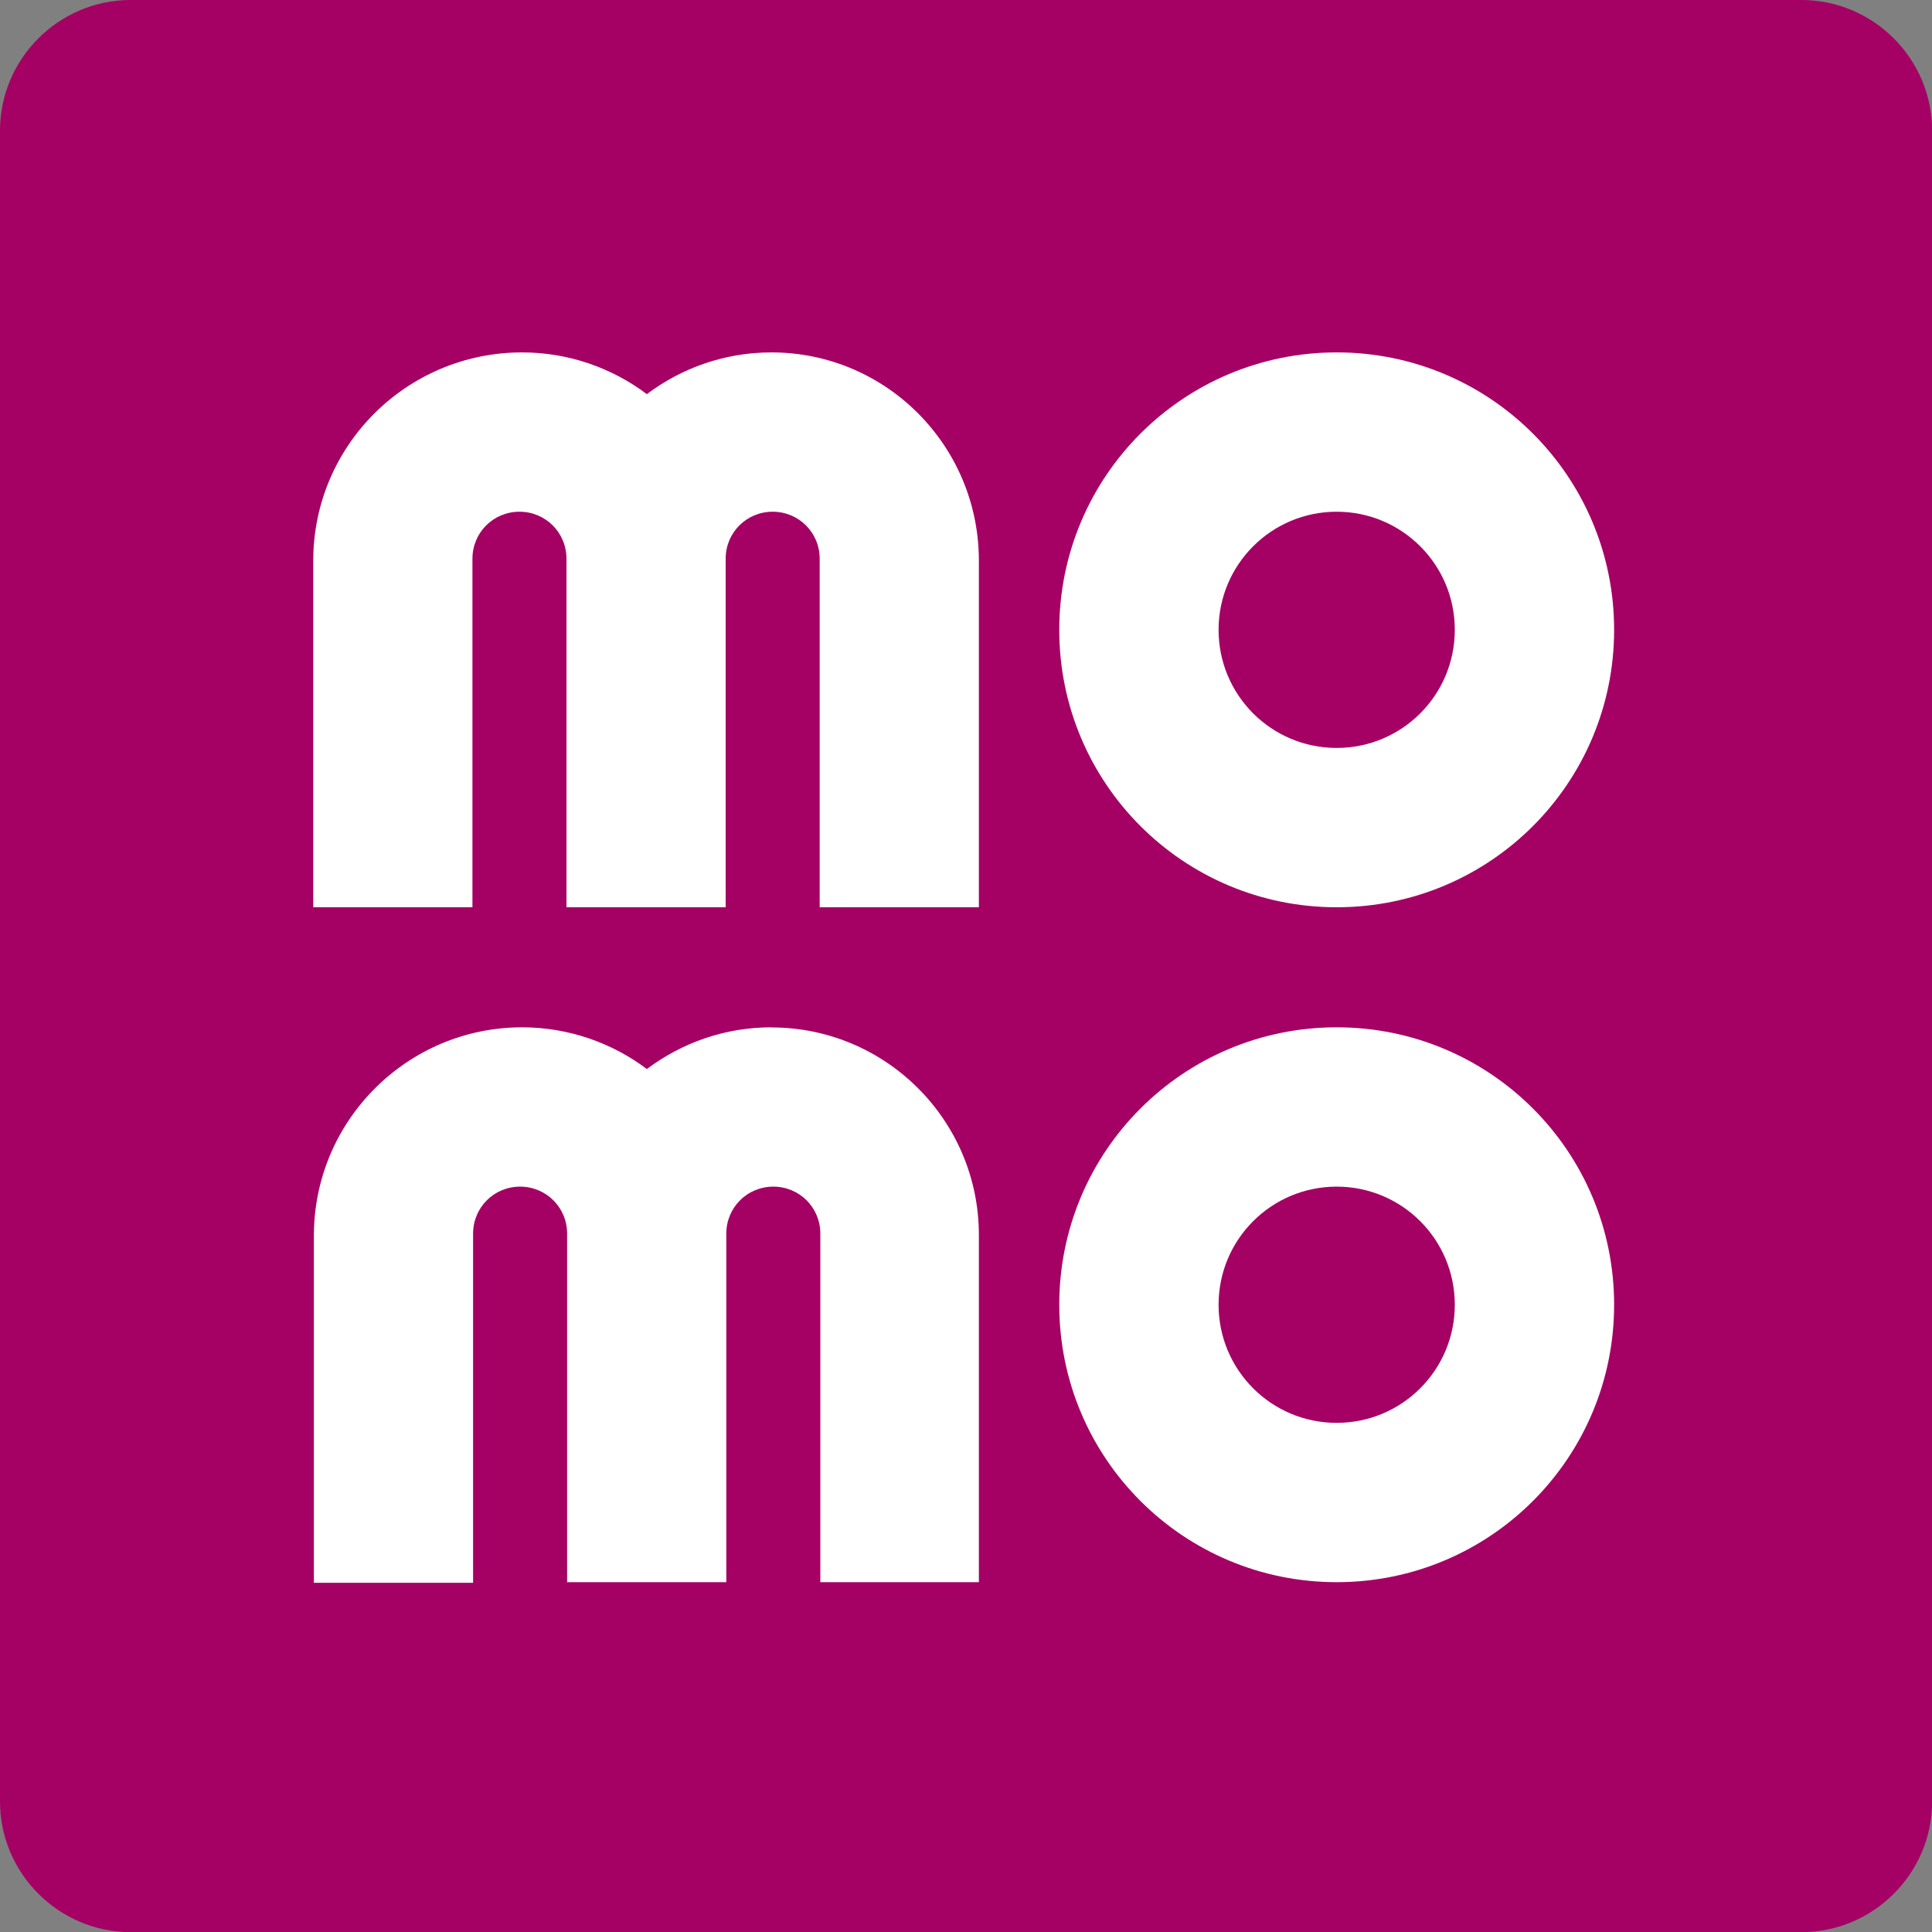
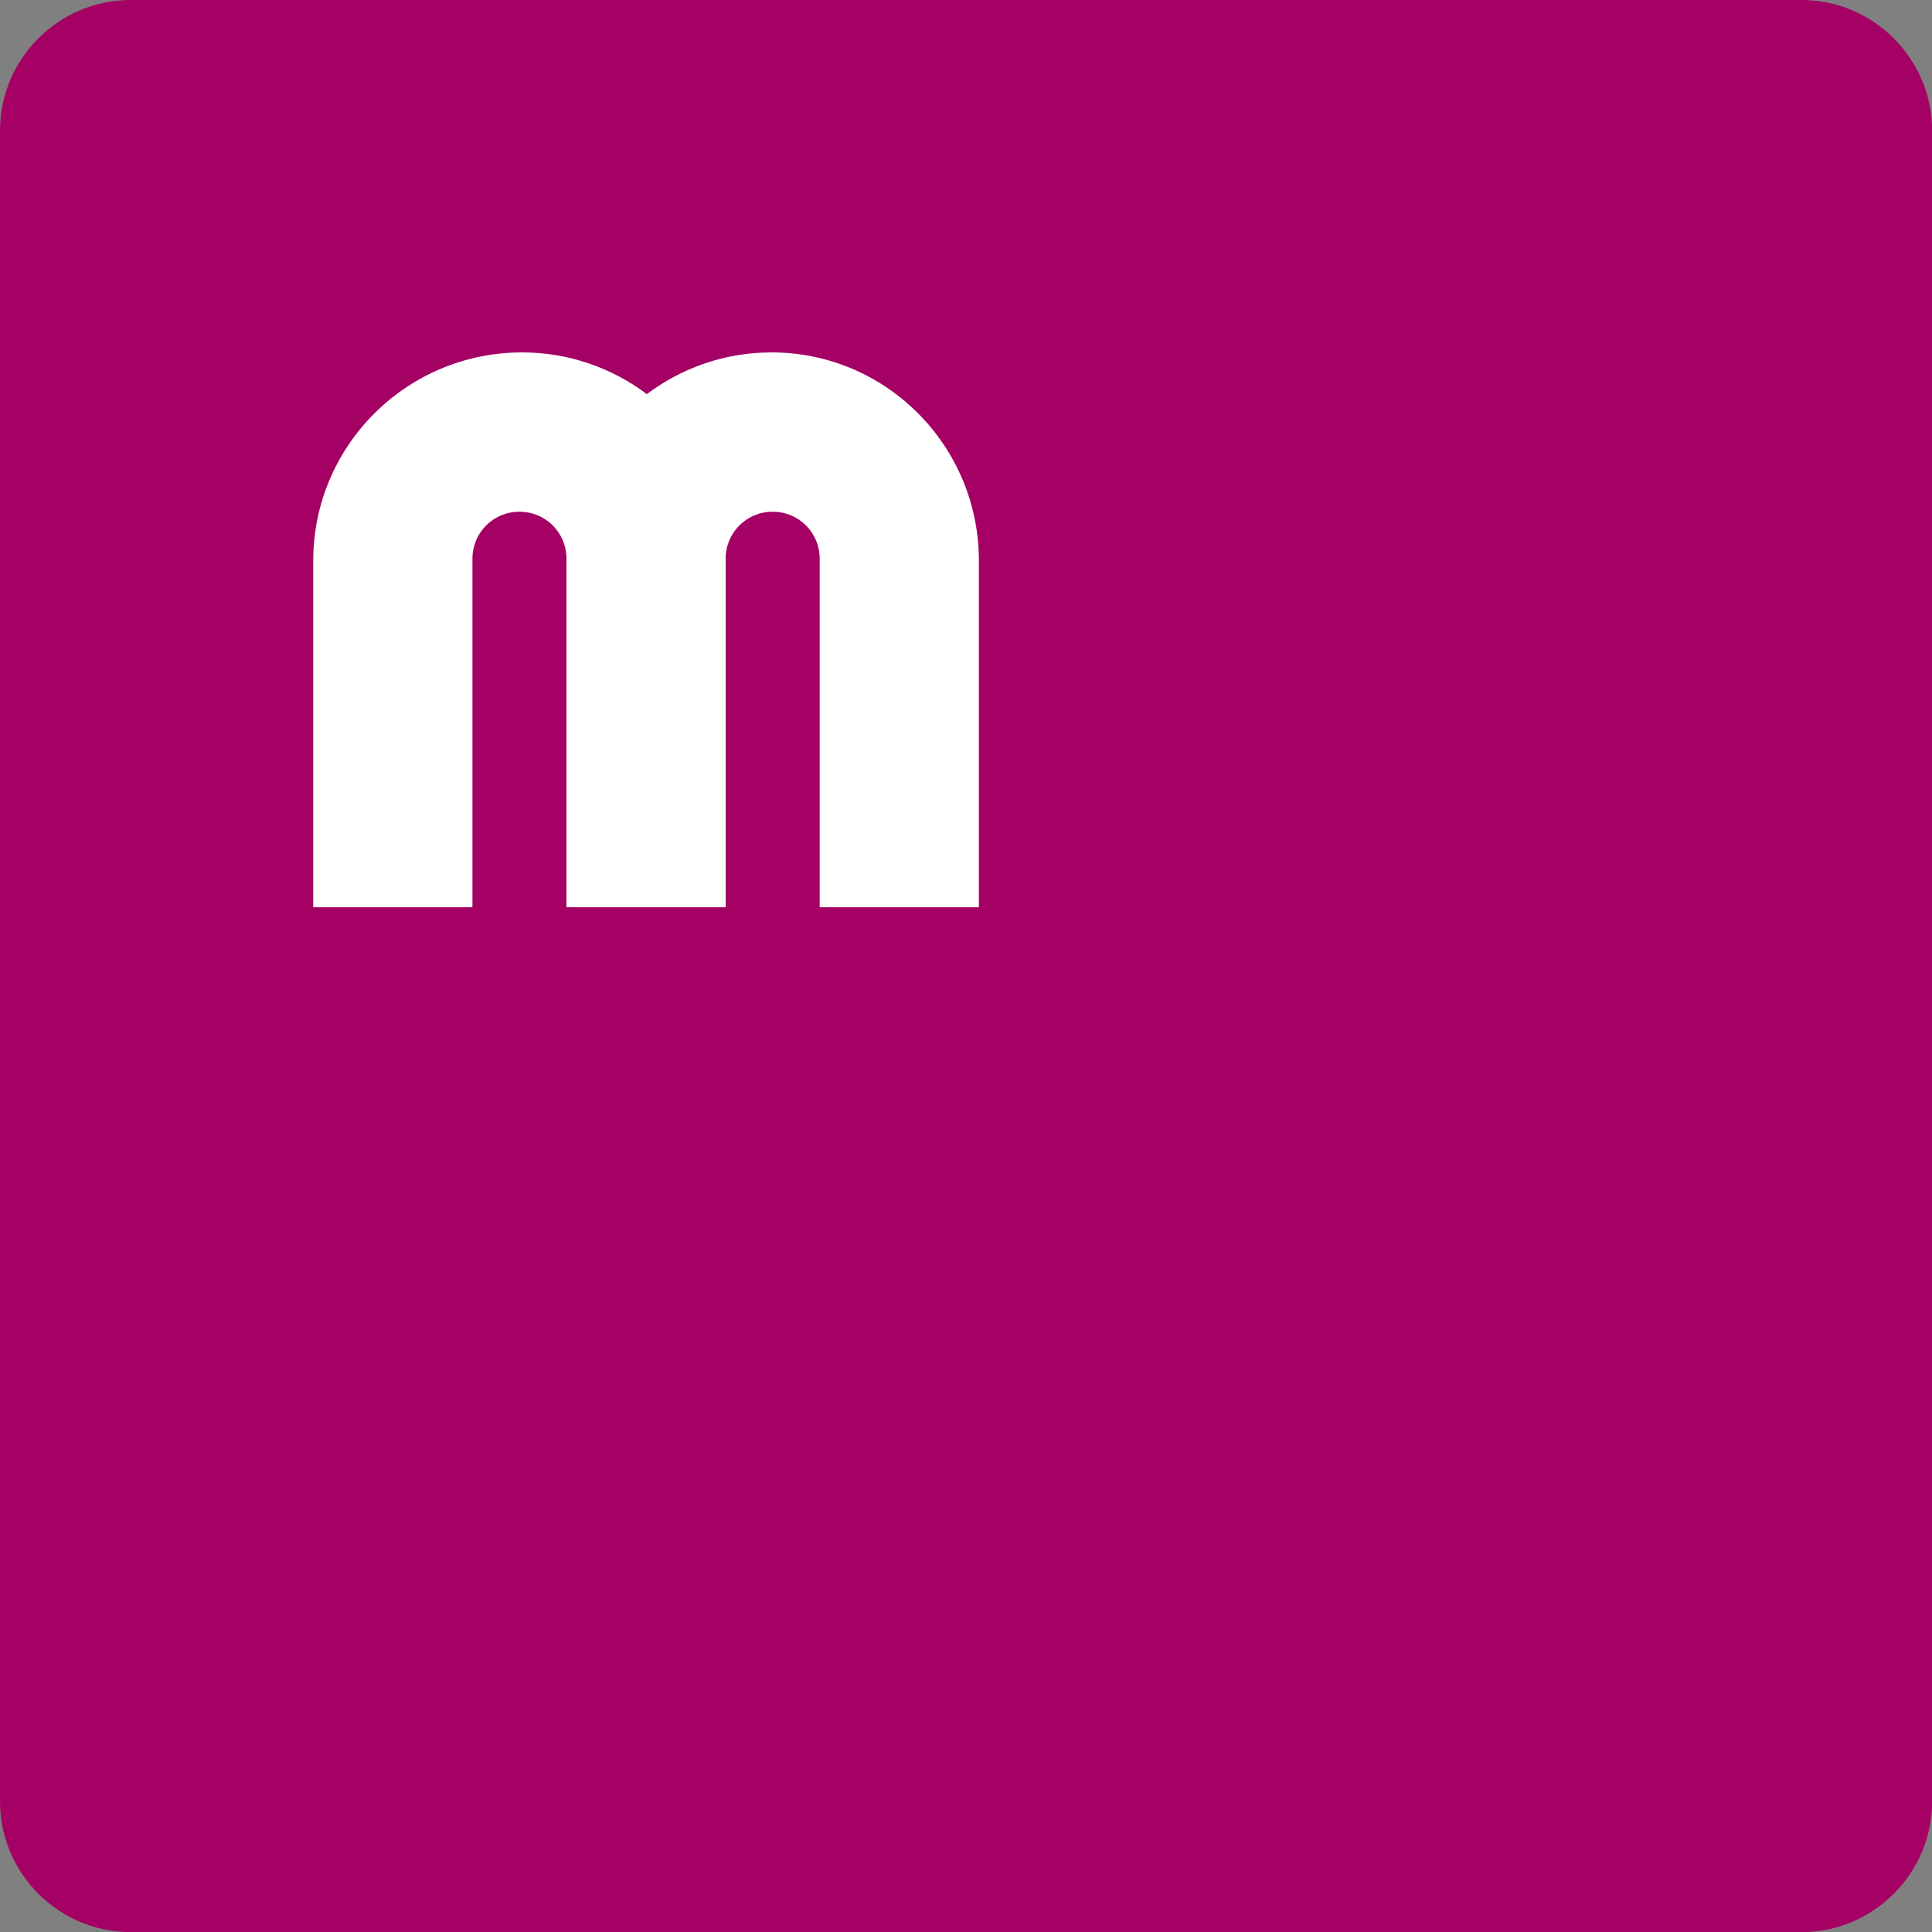
<svg xmlns="http://www.w3.org/2000/svg" id="Layer_1" data-name="Layer 1" viewBox="0 0 150 150">
  <rect x="0" y="0" width="150" height="150" fill="#808080" stroke="none" />
  <defs>
    <style>
      .cls-1 {
        fill: #a50064;
        fill-rule: evenodd;
      }

      .cls-1, .cls-2 {
        stroke-width: 0px;
      }

      .cls-2 {
        fill: #fff;
      }
    </style>
  </defs>
  <path class="cls-1" d="M139.86,0H10.14C4.56,0,0,4.56,0,10.14v129.73c0,5.57,4.56,10.14,10.14,10.14h129.73c5.57,0,10.14-4.56,10.14-10.14V10.14c0-5.57-4.56-10.14-10.14-10.14Z" />
  <g>
-     <path class="cls-2" d="M103.78,70.44c11.91,0,21.54-9.63,21.54-21.54s-9.63-21.54-21.54-21.54-21.54,9.63-21.54,21.54,9.63,21.54,21.54,21.54ZM103.78,39.73c5.07,0,9.17,4.1,9.17,9.17s-4.1,9.17-9.17,9.17-9.17-4.1-9.17-9.17,4.1-9.17,9.17-9.17Z" />
-     <path class="cls-2" d="M103.78,79.76c-11.91,0-21.54,9.63-21.54,21.54s9.63,21.54,21.54,21.54,21.54-9.63,21.54-21.54-9.63-21.54-21.54-21.54ZM103.78,110.47c-5.07,0-9.17-4.1-9.17-9.17s4.1-9.17,9.17-9.17,9.17,4.1,9.17,9.17c0,5.07-4.1,9.17-9.17,9.17Z" />
-     <path class="cls-2" d="M59.9,79.76c-3.65,0-6.99,1.22-9.68,3.24-2.69-2.03-6.08-3.24-9.68-3.24-8.92,0-16.17,7.25-16.17,16.17v26.96h12.36v-27.11c0-2.03,1.62-3.65,3.65-3.65s3.65,1.62,3.65,3.65v27.06h12.36v-27.06c0-2.03,1.62-3.65,3.65-3.65s3.65,1.62,3.65,3.65v27.06h12.31v-26.96c0-8.87-7.2-16.11-16.11-16.11Z" />
    <path class="cls-2" d="M59.9,27.36c-3.65,0-6.99,1.22-9.68,3.24-2.69-2.03-6.08-3.24-9.68-3.24-8.97,0-16.22,7.25-16.22,16.17v26.91h12.36v-27.06c0-2.03,1.62-3.65,3.65-3.65s3.65,1.62,3.65,3.65v27.06h12.36v-27.06c0-2.03,1.62-3.65,3.65-3.65s3.65,1.62,3.65,3.65v27.06h12.36v-26.91c0-8.92-7.2-16.17-16.11-16.17Z" />
  </g>
</svg>